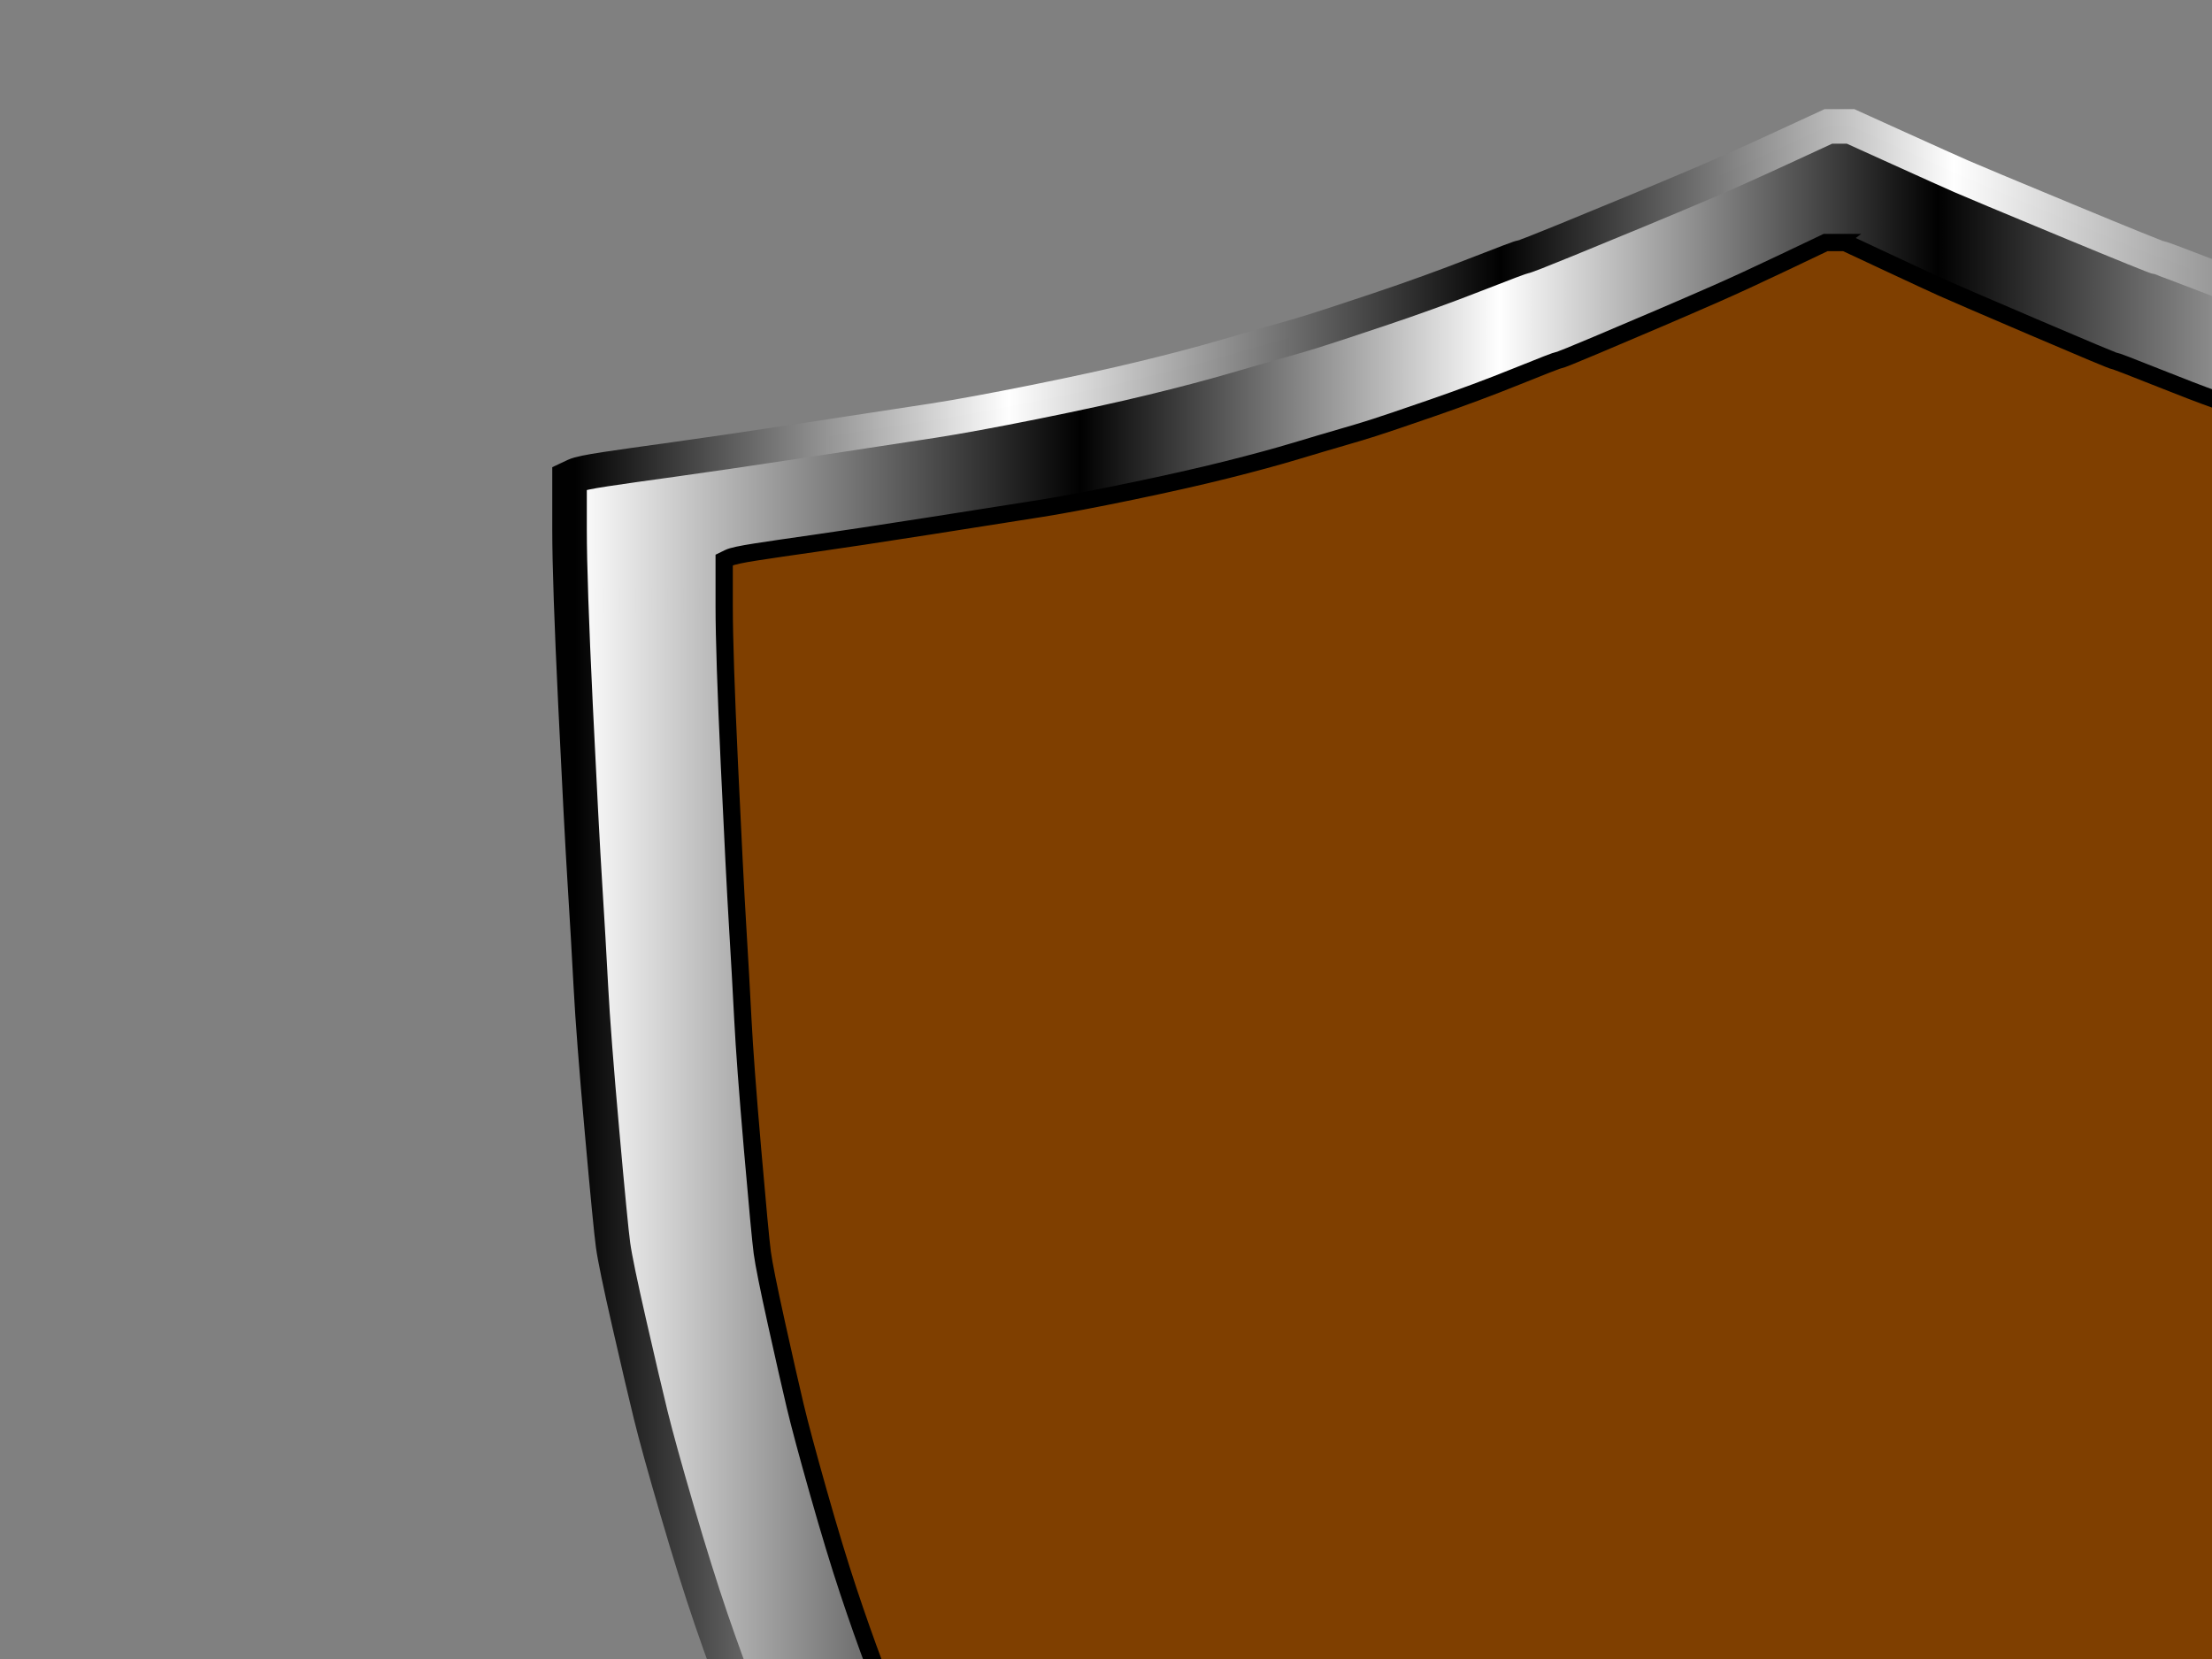
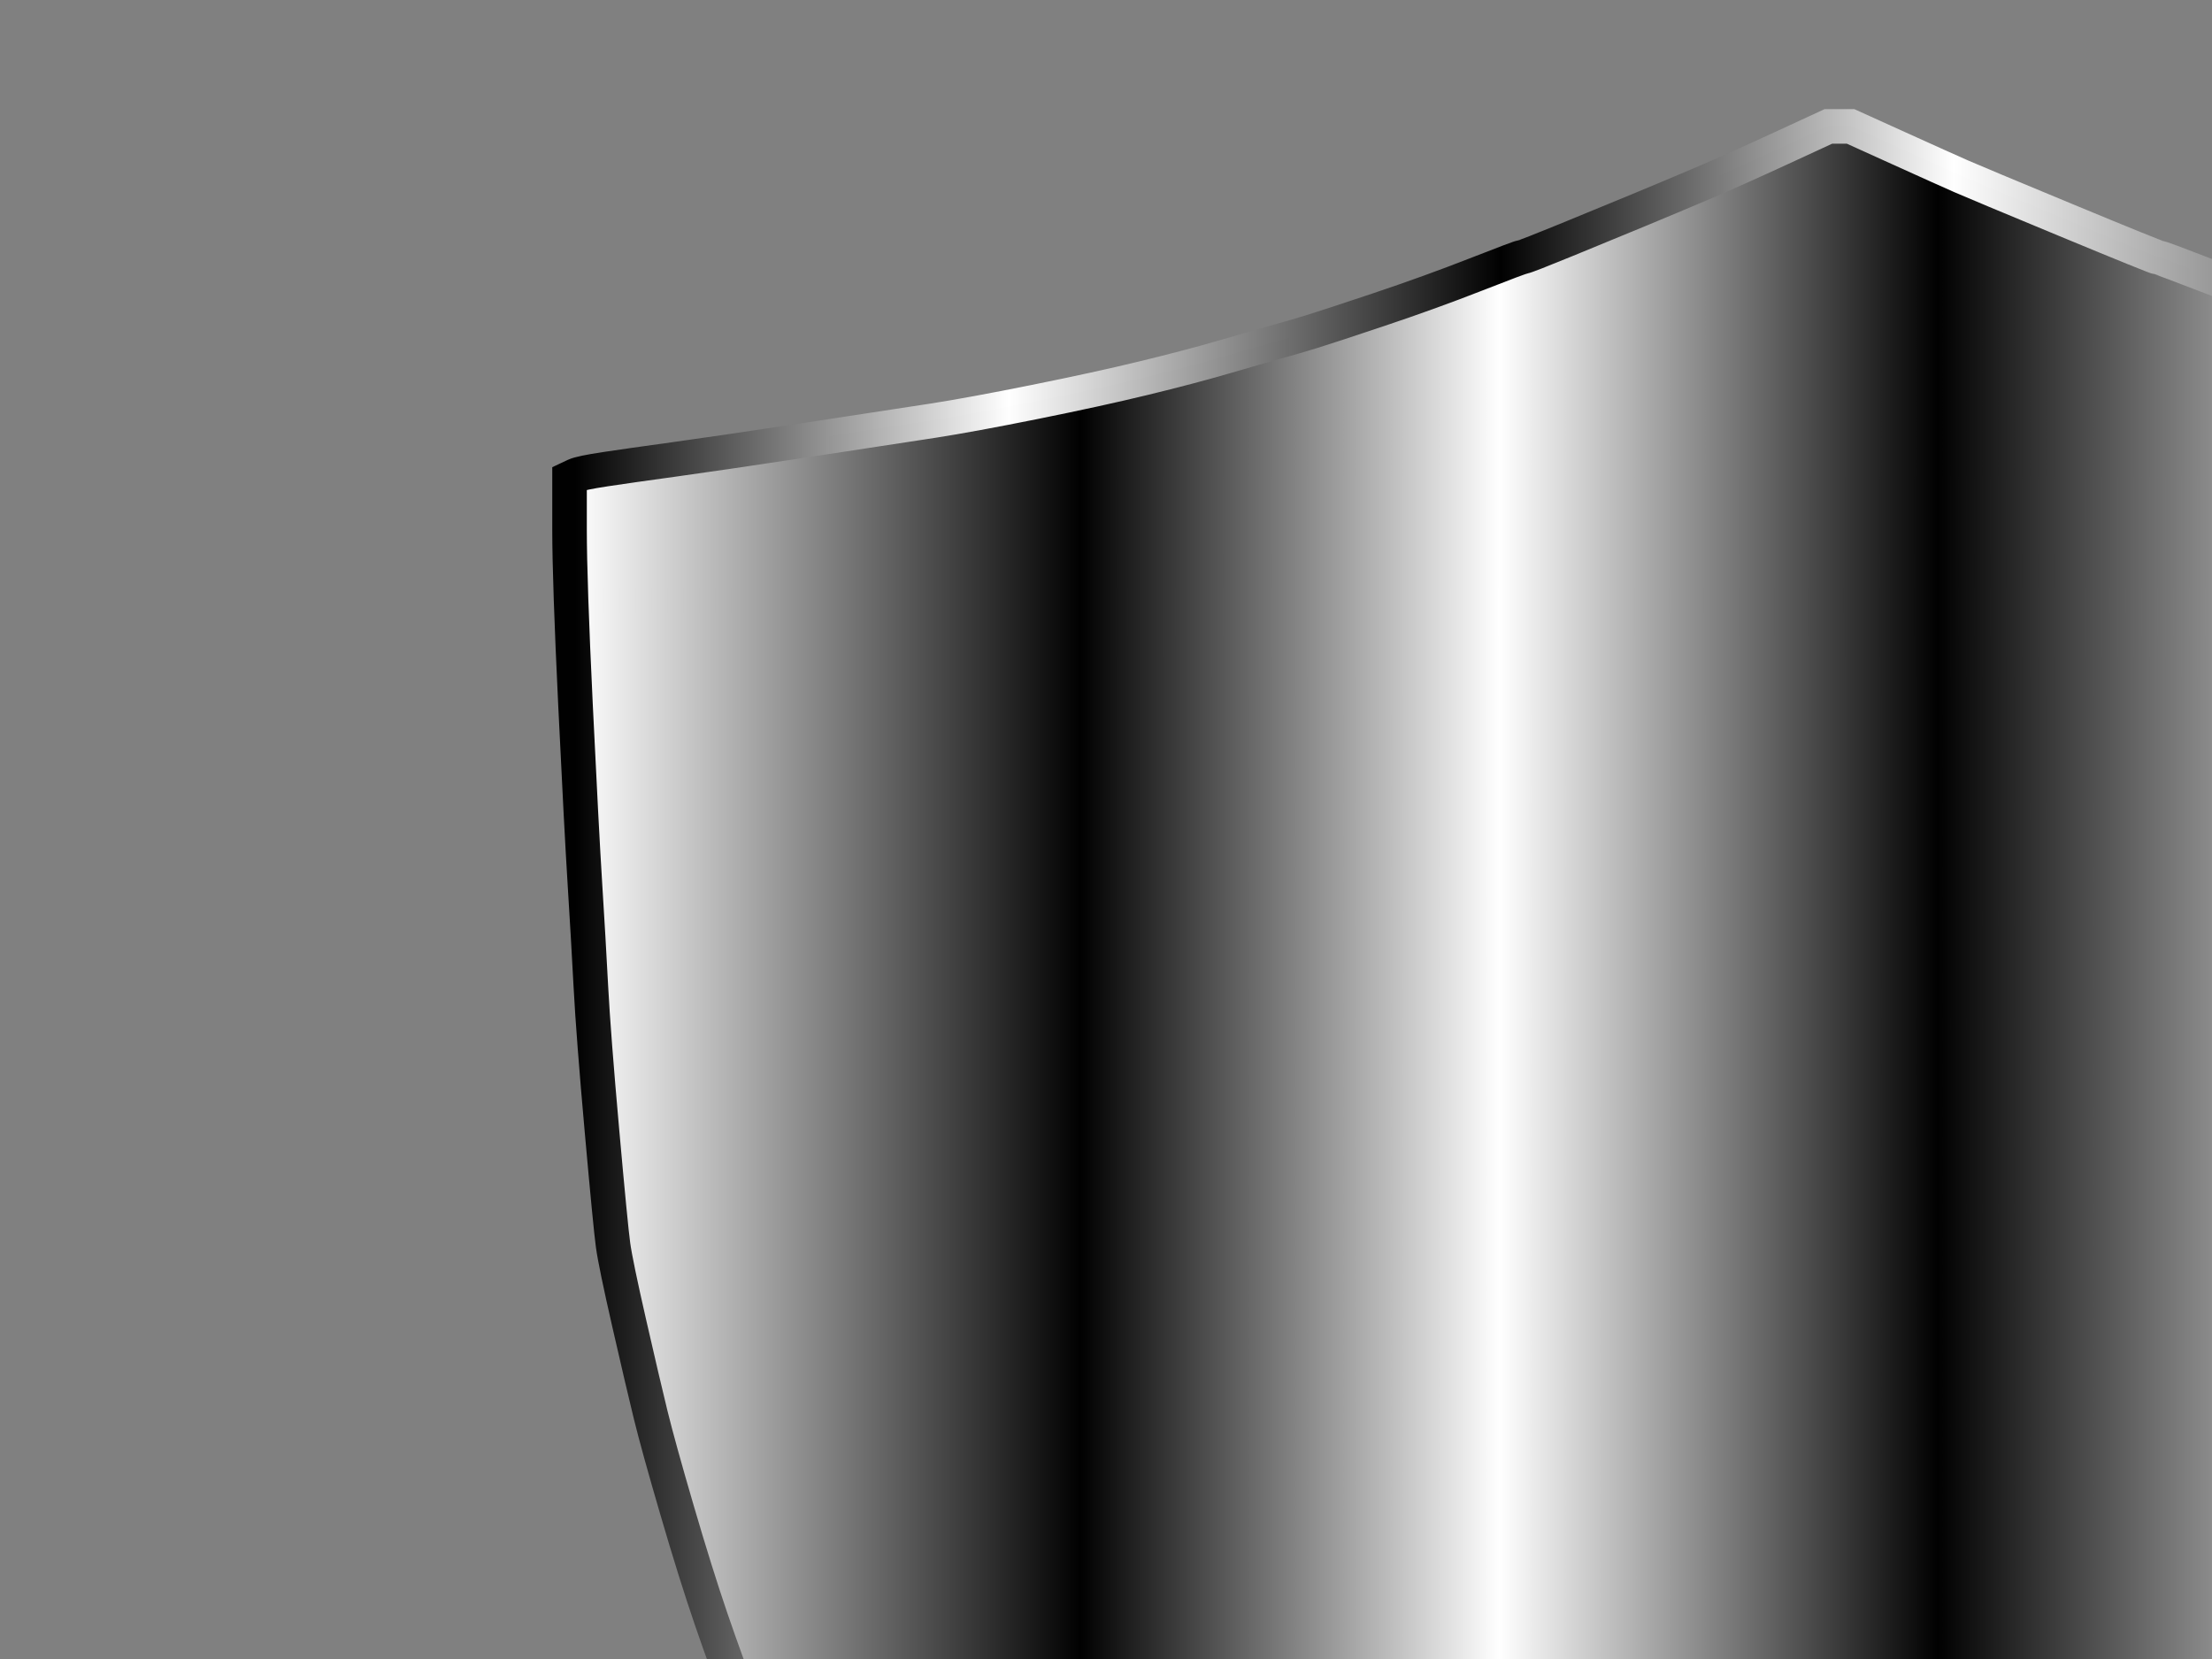
<svg xmlns="http://www.w3.org/2000/svg" width="640" height="480">
  <rect width="100%" height="100%" fill="#808080" stroke="none" />
  <title>escudo medieval azul</title>
  <defs>
    <linearGradient id="svg_20" x2="1" y2="1" x1="0" y1="1">
      <stop stop-color="#000000" stop-opacity="0.996" offset="0" />
      <stop stop-color="#ffffff" stop-opacity="0.996" offset="0.172" />
      <stop stop-color="#000000" stop-opacity="0.996" offset="0.367" />
      <stop stop-color="#ffffff" stop-opacity="0.996" offset="0.547" />
      <stop stop-color="#000000" stop-opacity="0.996" offset="0.801" />
      <stop stop-color="#ffffff" stop-opacity="0.996" offset="1" />
    </linearGradient>
    <linearGradient id="svg_28" x1="0" y1="0" x2="0.988" y2="0">
      <stop stop-color="#ffffff" stop-opacity="0.996" offset="0" />
      <stop stop-color="#000000" stop-opacity="0.996" offset="0.203" />
      <stop stop-color="#ffffff" stop-opacity="0.996" offset="0.371" />
      <stop stop-color="#000000" stop-opacity="0.996" offset="0.547" />
      <stop stop-color="#ffffff" stop-opacity="0.996" offset="0.75" />
      <stop stop-color="#000000" stop-opacity="0.996" offset="1" />
    </linearGradient>
  </defs>
  <g>
    <title>Layer 1</title>
    <g id="svg_6">
-       <path stroke="url(#svg_20)" id="svg_4" d="m532.228,36.578l3.21,0l13.828,6.266q13.829,6.266 18.273,8.211q4.445,1.945 30.25,12.641q25.805,10.696 26.669,10.804q0.864,0.108 13.705,5.078q12.841,4.97 19.755,7.347q6.914,2.377 20.002,6.482q13.088,4.106 16.545,5.186q3.457,1.08 8.643,2.593q5.186,1.513 13.335,3.673q8.149,2.161 20.743,5.186q12.594,3.025 24.447,5.402q11.853,2.377 15.31,3.025q3.457,0.648 21.977,3.673q18.52,3.025 23.212,3.673q4.692,0.648 22.965,3.241q18.273,2.593 18.52,2.593q0.247,0 17.779,3.025q17.533,3.025 17.656,3.133l0.124,0.108l-0.741,32.196q-0.741,32.196 -3.704,83.191q-2.963,50.995 -4.692,71.306q-1.729,20.312 -3.951,34.789q-2.222,14.477 -5.186,27.442q-2.963,12.965 -6.42,26.145q-3.457,13.181 -6.173,23.12q-2.716,9.94 -6.42,21.392q-3.704,11.452 -4.445,13.829q-0.741,2.377 -2.222,6.05q-1.482,3.673 -3.457,9.075q-1.975,5.402 -6.173,15.558q-4.198,10.156 -6.914,16.206q-2.716,6.05 -6.667,14.477q-3.951,8.427 -10.124,20.311q-6.173,11.885 -7.408,13.829q-1.235,1.945 -9.013,14.153q-7.779,12.209 -9.384,14.477q-1.605,2.269 -7.655,11.452q-6.05,9.183 -7.902,11.668q-1.852,2.485 -5.68,7.779q-3.828,5.294 -6.173,8.211q-2.346,2.917 -5.433,6.915q-3.087,3.997 -5.927,7.347q-2.84,3.349 -4.445,5.618q-1.605,2.269 -4.692,5.834q-3.087,3.565 -5.927,7.131q-2.84,3.565 -6.173,7.347q-3.334,3.781 -5.68,6.482q-2.346,2.701 -10.001,10.264q-7.655,7.563 -18.027,17.286q-10.371,9.724 -18.274,16.638q-7.902,6.915 -10.495,8.751q-2.593,1.837 -12.1,9.291q-9.507,7.455 -11.606,9.075q-2.099,1.621 -10.371,7.995q-8.272,6.374 -10.865,8.211q-2.593,1.837 -5.927,4.322q-3.334,2.485 -9.26,6.807q-5.927,4.322 -9.013,6.374q-3.087,2.053 -5.927,3.673q-2.84,1.621 -10.371,5.618q-7.532,3.997 -9.878,5.402q-2.346,1.404 -5.309,2.917q-2.963,1.513 -6.173,3.457q-3.21,1.945 -4.692,2.809q-1.482,0.864 -6.42,3.025q-4.939,2.161 -11.853,4.97q-6.914,2.809 -9.631,3.673l-2.716,0.864l-2.963,-0.648q-2.963,-0.648 -6.42,-2.161q-3.457,-1.513 -11.606,-5.186q-8.149,-3.673 -9.384,-4.538q-1.235,-0.864 -6.297,-3.781q-5.062,-2.917 -7.655,-4.322q-2.593,-1.404 -10.124,-5.402q-7.532,-3.998 -10.371,-5.618q-2.84,-1.621 -5.926,-3.673q-3.087,-2.053 -7.038,-4.862q-3.951,-2.809 -10.495,-7.671q-6.544,-4.862 -11.359,-8.427q-4.815,-3.565 -14.075,-10.804q-9.26,-7.239 -11.853,-9.075q-2.593,-1.837 -11.359,-8.643q-8.766,-6.807 -9.754,-7.671q-0.988,-0.864 -8.766,-7.671q-7.779,-6.806 -10.865,-9.724q-3.087,-2.917 -13.582,-12.965q-10.495,-10.048 -12.594,-12.317q-2.099,-2.269 -6.173,-6.698q-4.074,-4.43 -6.42,-7.131q-2.346,-2.701 -4.692,-5.618q-2.346,-2.917 -4.939,-6.05q-2.593,-3.133 -4.692,-5.618q-2.099,-2.485 -3.581,-4.43q-1.482,-1.945 -4.074,-5.078q-2.593,-3.133 -4.445,-5.618q-1.852,-2.485 -4.939,-6.482q-3.087,-3.998 -4.692,-6.266q-1.605,-2.269 -5.186,-7.131q-3.581,-4.862 -4.692,-6.699q-1.111,-1.837 -6.173,-9.291q-5.062,-7.455 -6.667,-9.724q-1.605,-2.269 -8.025,-12.425q-6.42,-10.156 -9.631,-15.342q-3.21,-5.186 -5.68,-9.724q-2.469,-4.538 -6.914,-13.613q-4.445,-9.075 -4.445,-9.291q0,-0.216 -4.445,-9.94q-4.445,-9.724 -6.914,-15.342q-2.469,-5.618 -6.914,-17.07q-4.445,-11.452 -8.89,-24.417q-4.445,-12.965 -9.877,-31.548q-5.433,-18.583 -7.655,-27.658q-2.222,-9.075 -6.173,-26.361q-3.951,-17.286 -4.692,-22.688q-0.741,-5.402 -3.21,-33.06q-2.469,-27.658 -3.21,-41.703q-0.741,-14.045 -1.729,-29.819q-0.988,-15.774 -2.716,-51.643q-1.729,-35.869 -1.729,-50.779l0,-14.91l1.605,-0.756q1.605,-0.756 8.766,-1.837q7.161,-1.08 19.755,-2.809q12.594,-1.729 38.275,-5.618q25.681,-3.889 36.794,-5.618q11.112,-1.729 29.386,-5.402q18.273,-3.673 31.608,-6.915q13.335,-3.241 22.965,-6.05q9.631,-2.809 15.063,-4.322q5.433,-1.513 10.371,-3.025q4.939,-1.513 19.755,-6.482q14.816,-4.97 27.78,-10.048q12.964,-5.078 13.828,-5.186q0.864,-0.108 12.47,-4.862q11.606,-4.754 20.99,-8.643q9.384,-3.889 18.52,-7.779q9.137,-3.889 22.718,-10.156l13.581,-6.266l3.21,0l0,0z" stroke-width="10" fill-rule="evenodd" fill="url(#svg_28)" />
-       <path stroke="#000000" id="svg_3" d="m531.013,70.17l2.809,0l12.099,5.658q12.099,5.658 15.988,7.413q3.889,1.756 26.467,11.413q22.578,9.657 23.334,9.755q0.756,0.098 11.991,4.585q11.235,4.487 17.284,6.633q6.05,2.146 17.5,5.853q11.451,3.707 14.476,4.682q3.025,0.976 7.562,2.341q4.537,1.366 11.667,3.317q7.13,1.951 18.149,4.682q11.019,2.731 21.389,4.877q10.371,2.146 13.395,2.731q3.025,0.585 19.229,3.317q16.204,2.731 20.309,3.317q4.105,0.585 20.093,2.926q15.988,2.341 16.204,2.341q0.216,0 15.556,2.731q15.34,2.731 15.448,2.829l0.108,0.098l-0.648,29.069q-0.648,29.069 -3.241,75.11q-2.593,46.042 -4.105,64.38q-1.512,18.339 -3.457,31.41q-1.944,13.071 -4.537,24.777q-2.593,11.705 -5.617,23.606q-3.025,11.9 -5.401,20.875q-2.377,8.974 -5.617,19.314q-3.241,10.34 -3.889,12.486q-0.648,2.146 -1.945,5.463q-1.296,3.317 -3.025,8.194q-1.728,4.877 -5.401,14.047q-3.673,9.169 -6.05,14.632q-2.377,5.463 -5.834,13.071q-3.457,7.609 -8.858,18.339q-5.401,10.73 -6.482,12.486q-1.08,1.756 -7.886,12.778q-6.806,11.023 -8.21,13.071q-1.404,2.049 -6.698,10.34q-5.293,8.291 -6.914,10.535q-1.62,2.244 -4.969,7.023q-3.349,4.78 -5.401,7.414q-2.052,2.634 -4.753,6.243q-2.701,3.609 -5.185,6.633q-2.485,3.024 -3.889,5.072q-1.404,2.048 -4.105,5.267q-2.701,3.219 -5.185,6.438q-2.485,3.219 -5.401,6.633q-2.917,3.414 -4.969,5.853q-2.053,2.439 -8.75,9.267q-6.698,6.828 -15.772,15.607q-9.074,8.779 -15.988,15.022q-6.914,6.243 -9.182,7.901q-2.269,1.658 -10.587,8.389q-8.318,6.731 -10.155,8.194q-1.836,1.463 -9.074,7.218q-7.238,5.755 -9.506,7.414q-2.269,1.658 -5.185,3.902q-2.917,2.243 -8.102,6.145q-5.185,3.902 -7.886,5.755q-2.701,1.853 -5.185,3.317q-2.485,1.463 -9.074,5.072q-6.59,3.609 -8.642,4.877q-2.052,1.268 -4.645,2.634q-2.593,1.366 -5.401,3.121q-2.809,1.756 -4.105,2.536q-1.296,0.78 -5.617,2.731q-4.321,1.951 -10.371,4.487q-6.05,2.536 -8.426,3.317l-2.377,0.78l-2.593,-0.585q-2.593,-0.585 -5.617,-1.951q-3.025,-1.366 -10.155,-4.682q-7.13,-3.317 -8.21,-4.097q-1.08,-0.78 -5.509,-3.414q-4.429,-2.634 -6.698,-3.902q-2.269,-1.268 -8.858,-4.877q-6.59,-3.609 -9.074,-5.072q-2.485,-1.463 -5.185,-3.317q-2.701,-1.853 -6.158,-4.39q-3.457,-2.536 -9.182,-6.926q-5.725,-4.39 -9.938,-7.609q-4.213,-3.219 -12.315,-9.755q-8.102,-6.536 -10.371,-8.194q-2.268,-1.658 -9.938,-7.804q-7.67,-6.145 -8.534,-6.926q-0.864,-0.78 -7.67,-6.926q-6.806,-6.145 -9.506,-8.779q-2.701,-2.634 -11.883,-11.706q-9.182,-9.072 -11.019,-11.12q-1.836,-2.048 -5.401,-6.048q-3.565,-3.999 -5.617,-6.438q-2.053,-2.439 -4.105,-5.072q-2.053,-2.634 -4.321,-5.463q-2.269,-2.829 -4.105,-5.072q-1.836,-2.244 -3.133,-3.999q-1.296,-1.756 -3.565,-4.585q-2.269,-2.829 -3.889,-5.072q-1.62,-2.244 -4.321,-5.853q-2.701,-3.609 -4.105,-5.658q-1.404,-2.048 -4.537,-6.438q-3.133,-4.39 -4.105,-6.048q-0.972,-1.658 -5.401,-8.389q-4.429,-6.731 -5.833,-8.779q-1.404,-2.048 -7.022,-11.218q-5.617,-9.169 -8.426,-13.852q-2.809,-4.682 -4.969,-8.779q-2.161,-4.097 -6.05,-12.291q-3.889,-8.194 -3.889,-8.389q0,-0.195 -3.889,-8.974q-3.889,-8.779 -6.049,-13.852q-2.161,-5.072 -6.05,-15.412q-3.889,-10.34 -7.778,-22.046q-3.889,-11.705 -8.642,-28.483q-4.753,-16.778 -6.698,-24.971q-1.945,-8.194 -5.401,-23.801q-3.457,-15.607 -4.105,-20.485q-0.648,-4.877 -2.809,-29.849q-2.161,-24.972 -2.809,-37.653q-0.648,-12.681 -1.512,-26.923q-0.864,-14.242 -2.377,-46.627q-1.512,-32.385 -1.512,-45.847l0,-13.461l1.404,-0.683q1.404,-0.683 7.67,-1.658q6.266,-0.975 17.284,-2.536q11.019,-1.561 33.488,-5.072q22.47,-3.512 32.192,-5.072q9.722,-1.561 25.71,-4.877q15.988,-3.317 27.655,-6.243q11.667,-2.926 20.093,-5.463q8.426,-2.536 13.179,-3.902q4.753,-1.366 9.074,-2.731q4.321,-1.366 17.284,-5.853q12.963,-4.487 24.306,-9.072q11.343,-4.585 12.099,-4.682q0.756,-0.098 10.911,-4.39q10.155,-4.292 18.365,-7.804q8.21,-3.512 16.204,-7.023q7.994,-3.512 19.877,-9.169l11.883,-5.658l2.809,0l-0,0z" stroke-width="5" fill-rule="evenodd" fill="#7f3f00" />
+       <path stroke="url(#svg_20)" id="svg_4" d="m532.228,36.578l3.21,0l13.828,6.266q13.829,6.266 18.273,8.211q4.445,1.945 30.25,12.641q25.805,10.696 26.669,10.804q0.864,0.108 13.705,5.078q12.841,4.97 19.755,7.347q6.914,2.377 20.002,6.482q13.088,4.106 16.545,5.186q3.457,1.08 8.643,2.593q5.186,1.513 13.335,3.673q8.149,2.161 20.743,5.186q12.594,3.025 24.447,5.402q11.853,2.377 15.31,3.025q3.457,0.648 21.977,3.673q18.52,3.025 23.212,3.673q4.692,0.648 22.965,3.241q18.273,2.593 18.52,2.593q0.247,0 17.779,3.025q17.533,3.025 17.656,3.133l0.124,0.108l-0.741,32.196q-0.741,32.196 -3.704,83.191q-2.963,50.995 -4.692,71.306q-1.729,20.312 -3.951,34.789q-2.222,14.477 -5.186,27.442q-2.963,12.965 -6.42,26.145q-3.457,13.181 -6.173,23.12q-2.716,9.94 -6.42,21.392q-3.704,11.452 -4.445,13.829q-0.741,2.377 -2.222,6.05q-1.482,3.673 -3.457,9.075q-1.975,5.402 -6.173,15.558q-4.198,10.156 -6.914,16.206q-2.716,6.05 -6.667,14.477q-3.951,8.427 -10.124,20.311q-6.173,11.885 -7.408,13.829q-1.235,1.945 -9.013,14.153q-7.779,12.209 -9.384,14.477q-1.605,2.269 -7.655,11.452q-6.05,9.183 -7.902,11.668q-1.852,2.485 -5.68,7.779q-3.828,5.294 -6.173,8.211q-2.346,2.917 -5.433,6.915q-3.087,3.997 -5.927,7.347q-2.84,3.349 -4.445,5.618q-1.605,2.269 -4.692,5.834q-3.087,3.565 -5.927,7.131q-2.84,3.565 -6.173,7.347q-3.334,3.781 -5.68,6.482q-2.346,2.701 -10.001,10.264q-7.655,7.563 -18.027,17.286q-10.371,9.724 -18.274,16.638q-7.902,6.915 -10.495,8.751q-2.593,1.837 -12.1,9.291q-9.507,7.455 -11.606,9.075q-2.099,1.621 -10.371,7.995q-8.272,6.374 -10.865,8.211q-2.593,1.837 -5.927,4.322q-3.334,2.485 -9.26,6.807q-5.927,4.322 -9.013,6.374q-3.087,2.053 -5.927,3.673q-2.84,1.621 -10.371,5.618q-7.532,3.997 -9.878,5.402q-2.346,1.404 -5.309,2.917q-2.963,1.513 -6.173,3.457q-3.21,1.945 -4.692,2.809q-1.482,0.864 -6.42,3.025q-4.939,2.161 -11.853,4.97q-6.914,2.809 -9.631,3.673l-2.716,0.864l-2.963,-0.648q-2.963,-0.648 -6.42,-2.161q-3.457,-1.513 -11.606,-5.186q-8.149,-3.673 -9.384,-4.538q-1.235,-0.864 -6.297,-3.781q-5.062,-2.917 -7.655,-4.322q-2.593,-1.404 -10.124,-5.402q-7.532,-3.998 -10.371,-5.618q-2.84,-1.621 -5.926,-3.673q-3.087,-2.053 -7.038,-4.862q-3.951,-2.809 -10.495,-7.671q-6.544,-4.862 -11.359,-8.427q-4.815,-3.565 -14.075,-10.804q-9.26,-7.239 -11.853,-9.075q-2.593,-1.837 -11.359,-8.643q-8.766,-6.807 -9.754,-7.671q-0.988,-0.864 -8.766,-7.671q-7.779,-6.806 -10.865,-9.724q-3.087,-2.917 -13.582,-12.965q-10.495,-10.048 -12.594,-12.317q-2.099,-2.269 -6.173,-6.698q-4.074,-4.43 -6.42,-7.131q-2.346,-2.701 -4.692,-5.618q-2.346,-2.917 -4.939,-6.05q-2.593,-3.133 -4.692,-5.618q-2.099,-2.485 -3.581,-4.43q-1.482,-1.945 -4.074,-5.078q-2.593,-3.133 -4.445,-5.618q-1.852,-2.485 -4.939,-6.482q-3.087,-3.998 -4.692,-6.266q-1.605,-2.269 -5.186,-7.131q-3.581,-4.862 -4.692,-6.699q-1.111,-1.837 -6.173,-9.291q-5.062,-7.455 -6.667,-9.724q-1.605,-2.269 -8.025,-12.425q-6.42,-10.156 -9.631,-15.342q-3.21,-5.186 -5.68,-9.724q-2.469,-4.538 -6.914,-13.613q-4.445,-9.075 -4.445,-9.291q0,-0.216 -4.445,-9.94q-4.445,-9.724 -6.914,-15.342q-2.469,-5.618 -6.914,-17.07q-4.445,-11.452 -8.89,-24.417q-4.445,-12.965 -9.877,-31.548q-5.433,-18.583 -7.655,-27.658q-2.222,-9.075 -6.173,-26.361q-3.951,-17.286 -4.692,-22.688q-0.741,-5.402 -3.21,-33.06q-2.469,-27.658 -3.21,-41.703q-0.741,-14.045 -1.729,-29.819q-0.988,-15.774 -2.716,-51.643q-1.729,-35.869 -1.729,-50.779l0,-14.91l1.605,-0.756q1.605,-0.756 8.766,-1.837q7.161,-1.08 19.755,-2.809q12.594,-1.729 38.275,-5.618q25.681,-3.889 36.794,-5.618q11.112,-1.729 29.386,-5.402q18.273,-3.673 31.608,-6.915q13.335,-3.241 22.965,-6.05q9.631,-2.809 15.063,-4.322q5.433,-1.513 10.371,-3.025q4.939,-1.513 19.755,-6.482q14.816,-4.97 27.78,-10.048q12.964,-5.078 13.828,-5.186q0.864,-0.108 12.47,-4.862q11.606,-4.754 20.99,-8.643q9.384,-3.889 18.52,-7.779q9.137,-3.889 22.718,-10.156l13.581,-6.266l0,0z" stroke-width="10" fill-rule="evenodd" fill="url(#svg_28)" />
    </g>
  </g>
</svg>